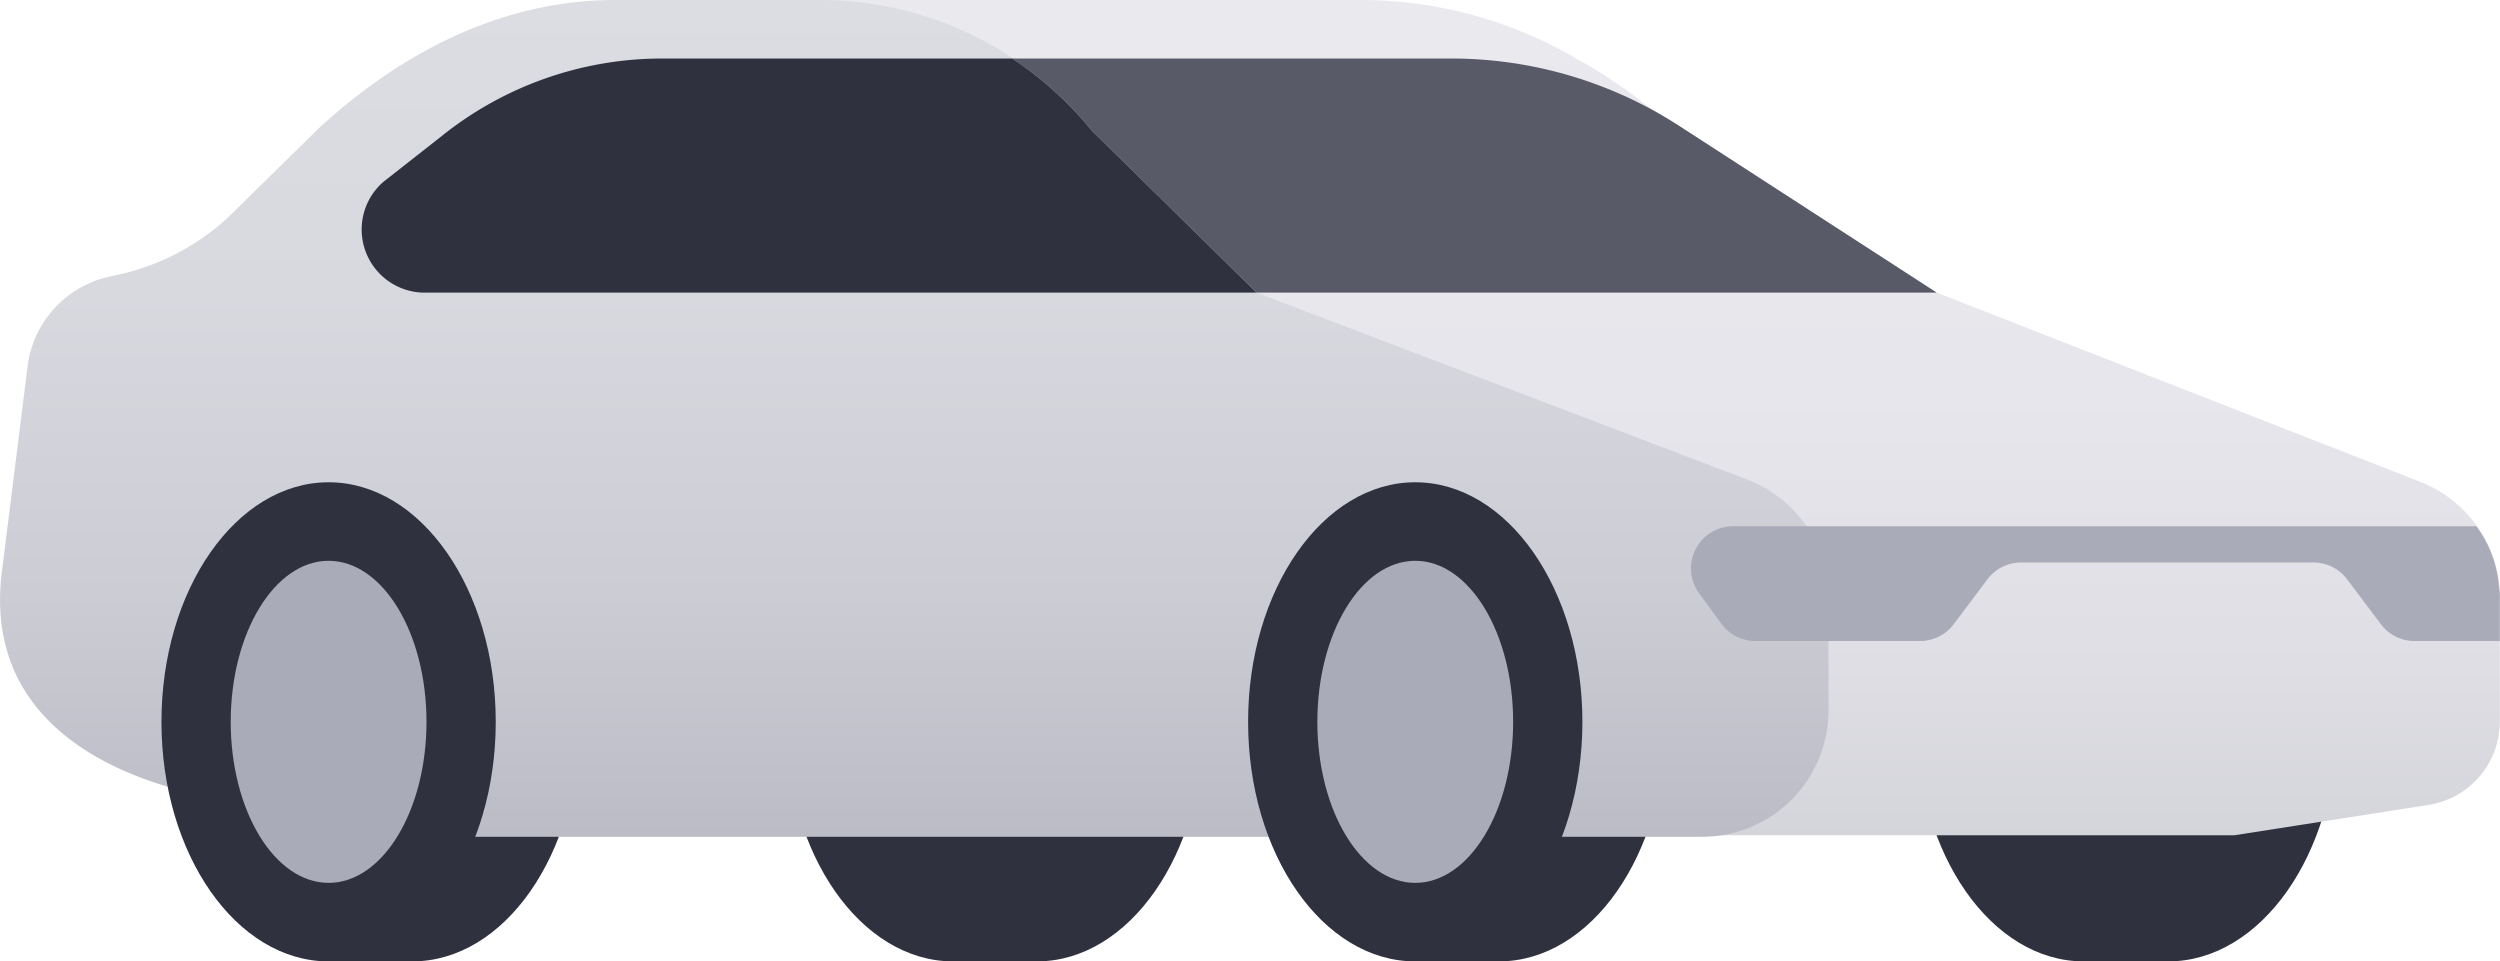
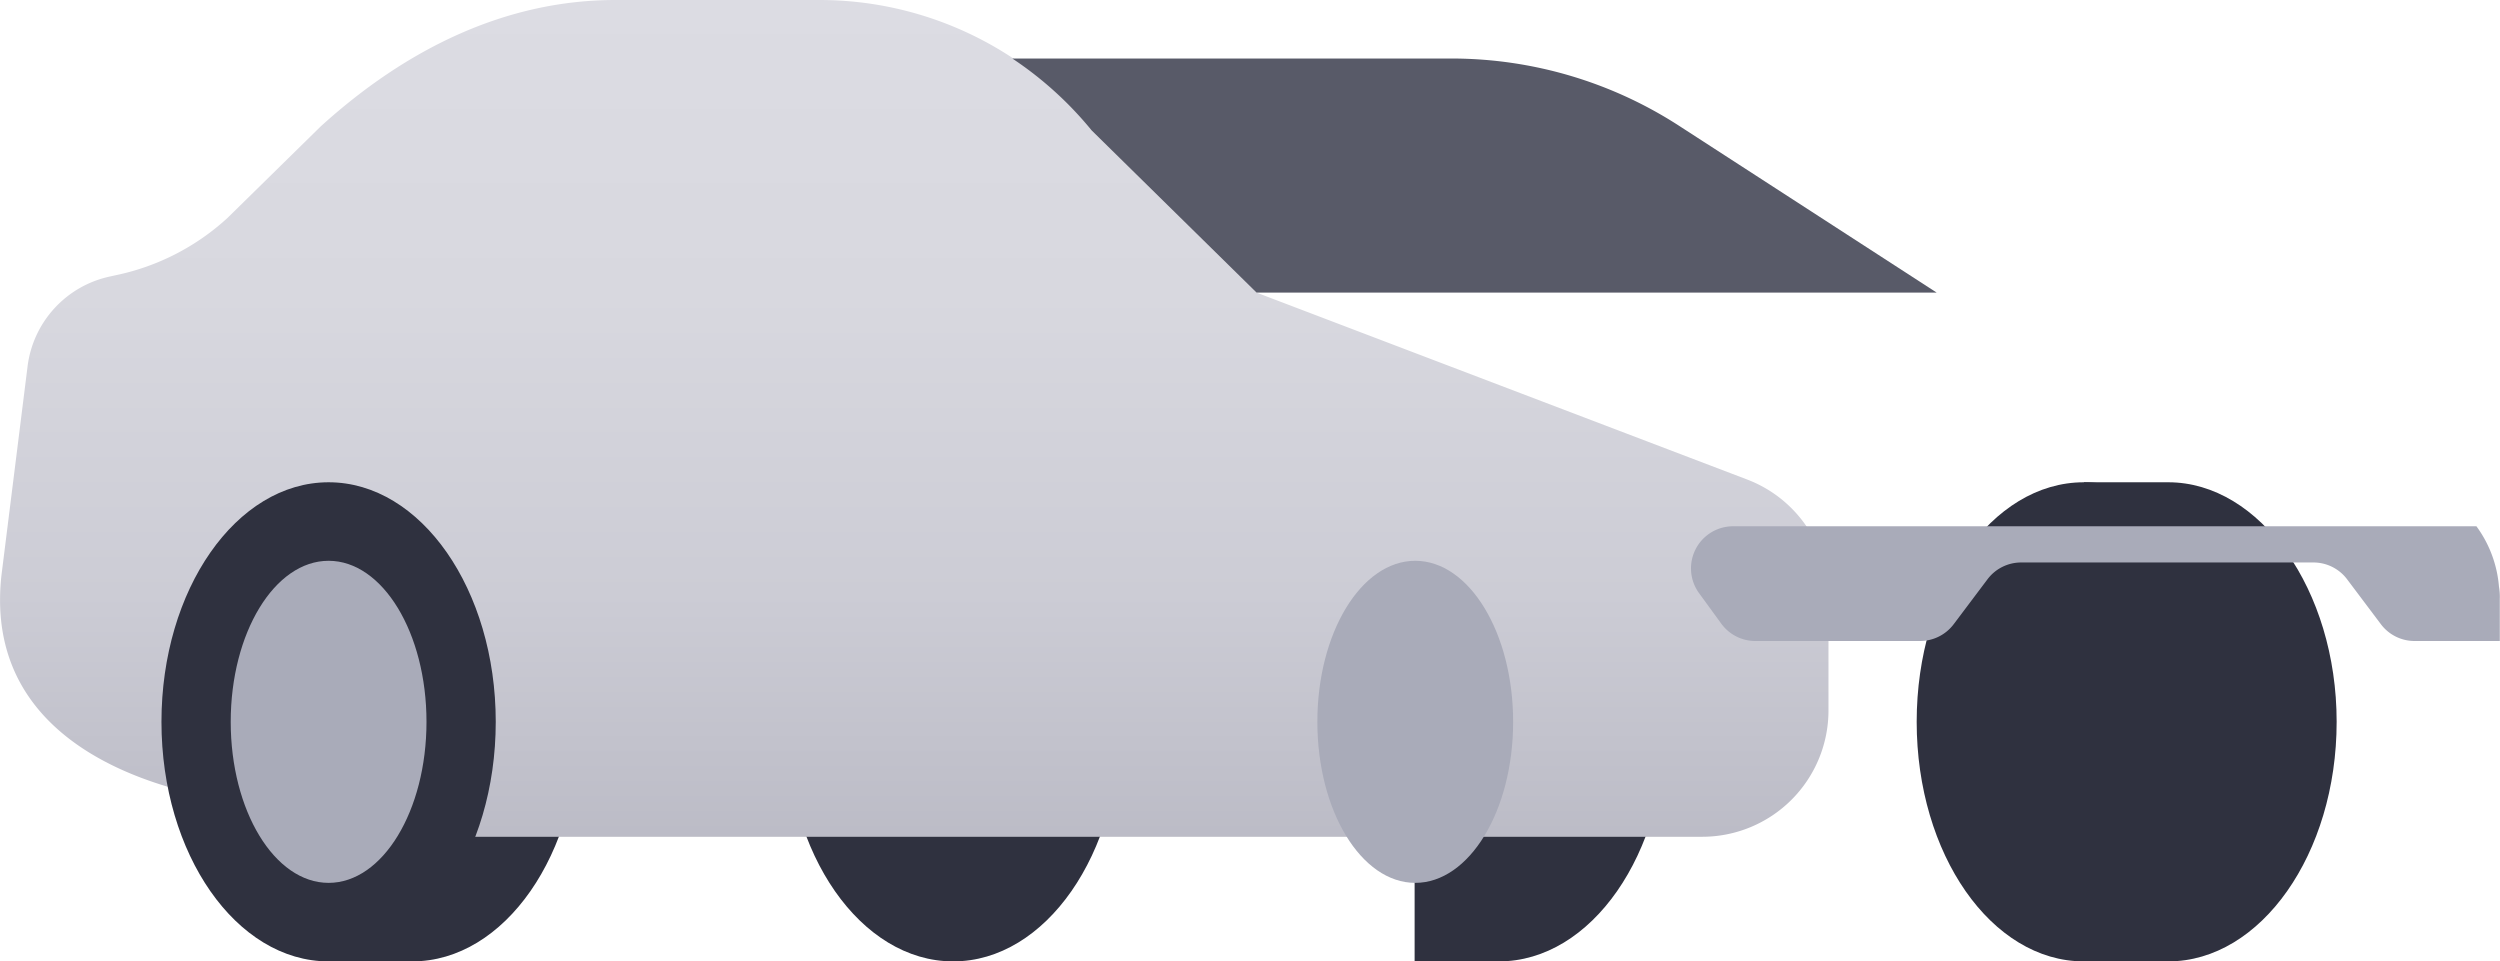
<svg xmlns="http://www.w3.org/2000/svg" viewBox="0 0 118.76 45.67">
  <defs>
    <linearGradient id="linear-gradient" x1="74.03" x2="74.03" y2="39.71" gradientUnits="userSpaceOnUse">
      <stop offset="0" stop-color="#eae9ee" />
      <stop offset=".47" stop-color="#e7e6ec" />
      <stop offset=".8" stop-color="#dedee4" />
      <stop offset="1" stop-color="#d4d4db" />
    </linearGradient>
    <linearGradient id="linear-gradient-2" x1="43.43" y1="-.17" x2="43.43" y2="42.87" gradientUnits="userSpaceOnUse">
      <stop offset="0" stop-color="#dcdce3" />
      <stop offset=".33" stop-color="#d8d8df" />
      <stop offset=".66" stop-color="#ccccd5" />
      <stop offset=".99" stop-color="#b8b8c3" />
      <stop offset="1" stop-color="#b7b7c2" />
    </linearGradient>
    <style>.cls-1{fill:#2f313f}.cls-4{fill:#a9abb9}</style>
  </defs>
  <g id="Layer_2" data-name="Layer 2">
    <g id="Layer_1-2" data-name="Layer 1">
      <g id="car-clock">
        <path class="cls-1" d="M103 22.91h-4v22.76h4c4.39 0 8-5.1 8-11.38s-3.65-11.38-8-11.38z" />
        <ellipse class="cls-1" cx="98.99" cy="34.29" rx="7.94" ry="11.38" />
-         <path class="cls-1" d="M49.25 22.91h-4v22.76h4c4.39 0 7.94-5.1 7.94-11.38s-3.55-11.38-7.94-11.38z" />
        <ellipse class="cls-1" cx="45.28" cy="34.29" rx="7.94" ry="11.38" />
        <path class="cls-1" d="M19.58 24.81h-4v20.86h4c4.39 0 7.94-5.1 7.94-11.38s-3.52-9.48-7.94-9.48zM71.2 24.81h-4v20.86h4c4.39 0 7.94-5.1 7.94-11.38s-3.55-9.48-7.94-9.48z" />
-         <path d="M118.75 28.45v5.78a4 4 0 01-3.35 4l-9.27 1.45H35.85l-3.08-2.58C30 36.33 29.3 15.89 29.3 15.89l.69-2L33.49 4a12.11 12.11 0 001.39-1.19 10.5 10.5 0 00.73-.81C37.48-.18 34 0 37.46 0h27.27a20.31 20.31 0 0110.15 2.78c.65.36 1.29.76 1.93 1.19.45.3.91.64 1.35 1L92 13.9l23 9a6 6 0 012.6 2l.06.1a5.6 5.6 0 011.07 2.86 2.93 2.93 0 01.02.59z" fill="url(#linear-gradient)" />
        <path d="M86.86 28.35v5.4a6 6 0 01-6 6H14L8.41 37.5c-4.71-1.29-9-4.25-8.34-10.18l1.24-9.92a5 5 0 013.89-4.26l.27-.06a11.24 11.24 0 005.34-2.73L15.24 6c4.07-3.69 8.79-6 14-6h9.69a16.65 16.65 0 019.21 2.78 17 17 0 013.72 3.42l7.83 7.7L83 22.78a6 6 0 013.86 5.57z" fill="url(#linear-gradient-2)" />
        <ellipse class="cls-1" cx="15.61" cy="34.29" rx="7.94" ry="11.38" />
        <ellipse class="cls-4" cx="15.61" cy="34.29" rx="4.65" ry="7.65" />
-         <ellipse class="cls-1" cx="67.23" cy="34.29" rx="7.94" ry="11.38" />
        <ellipse class="cls-4" cx="67.23" cy="34.29" rx="4.65" ry="7.65" />
        <path d="M93.8 30.48l.54.93-.48-.86z" fill="none" />
        <path d="M92 13.9H59.69l-7.83-7.7a17 17 0 00-3.77-3.42H69A19.91 19.91 0 0179.8 6z" fill="#585a68" />
-         <path class="cls-1" d="M59.69 13.9H20.06a3 3 0 01-1.85-5.26L21 6.45a16.72 16.72 0 0110.4-3.67h16.69a17 17 0 013.77 3.42z" />
        <path class="cls-4" d="M118.75 28.45v2h-4.07a2 2 0 01-1.58-.8l-1.61-2.14a2 2 0 00-1.59-.79H96a2 2 0 00-1.58.79l-1.61 2.14a2 2 0 01-1.59.8h-7.86a2 2 0 01-1.59-.82l-1.07-1.47A2 2 0 0182.3 25h35.34a5.6 5.6 0 011.07 2.86 2.93 2.93 0 01.04.59z" />
      </g>
    </g>
  </g>
</svg>